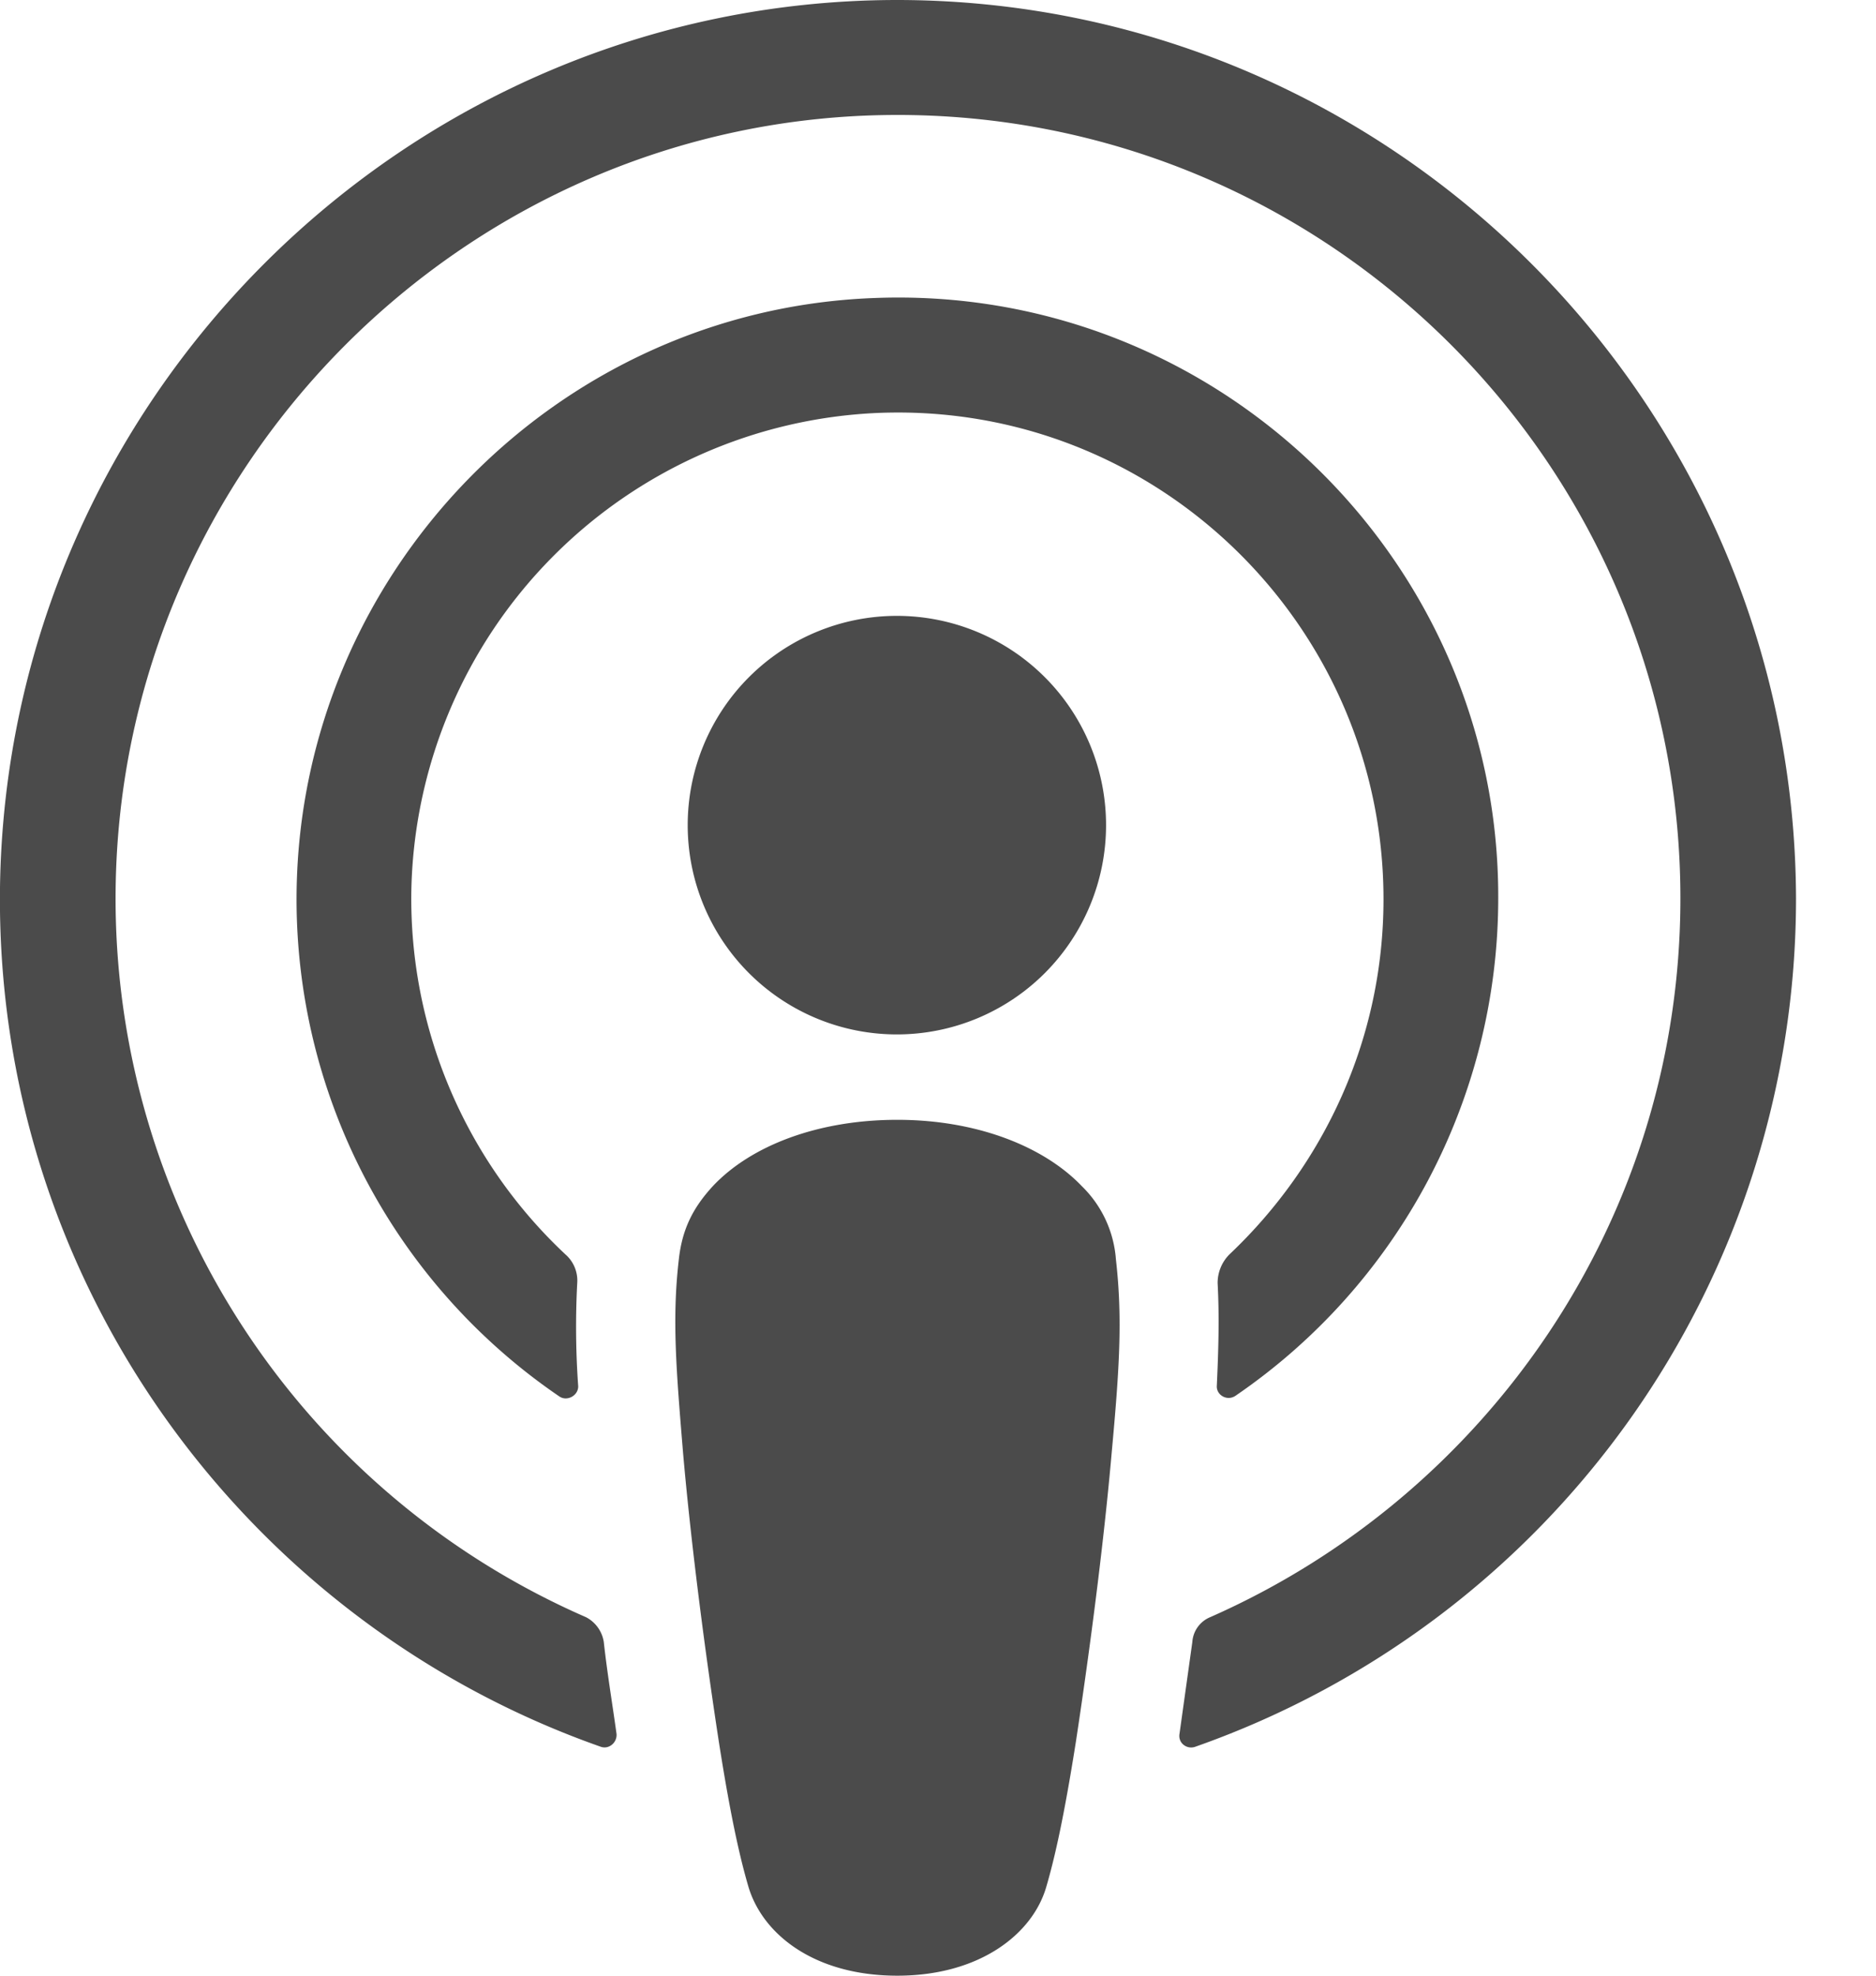
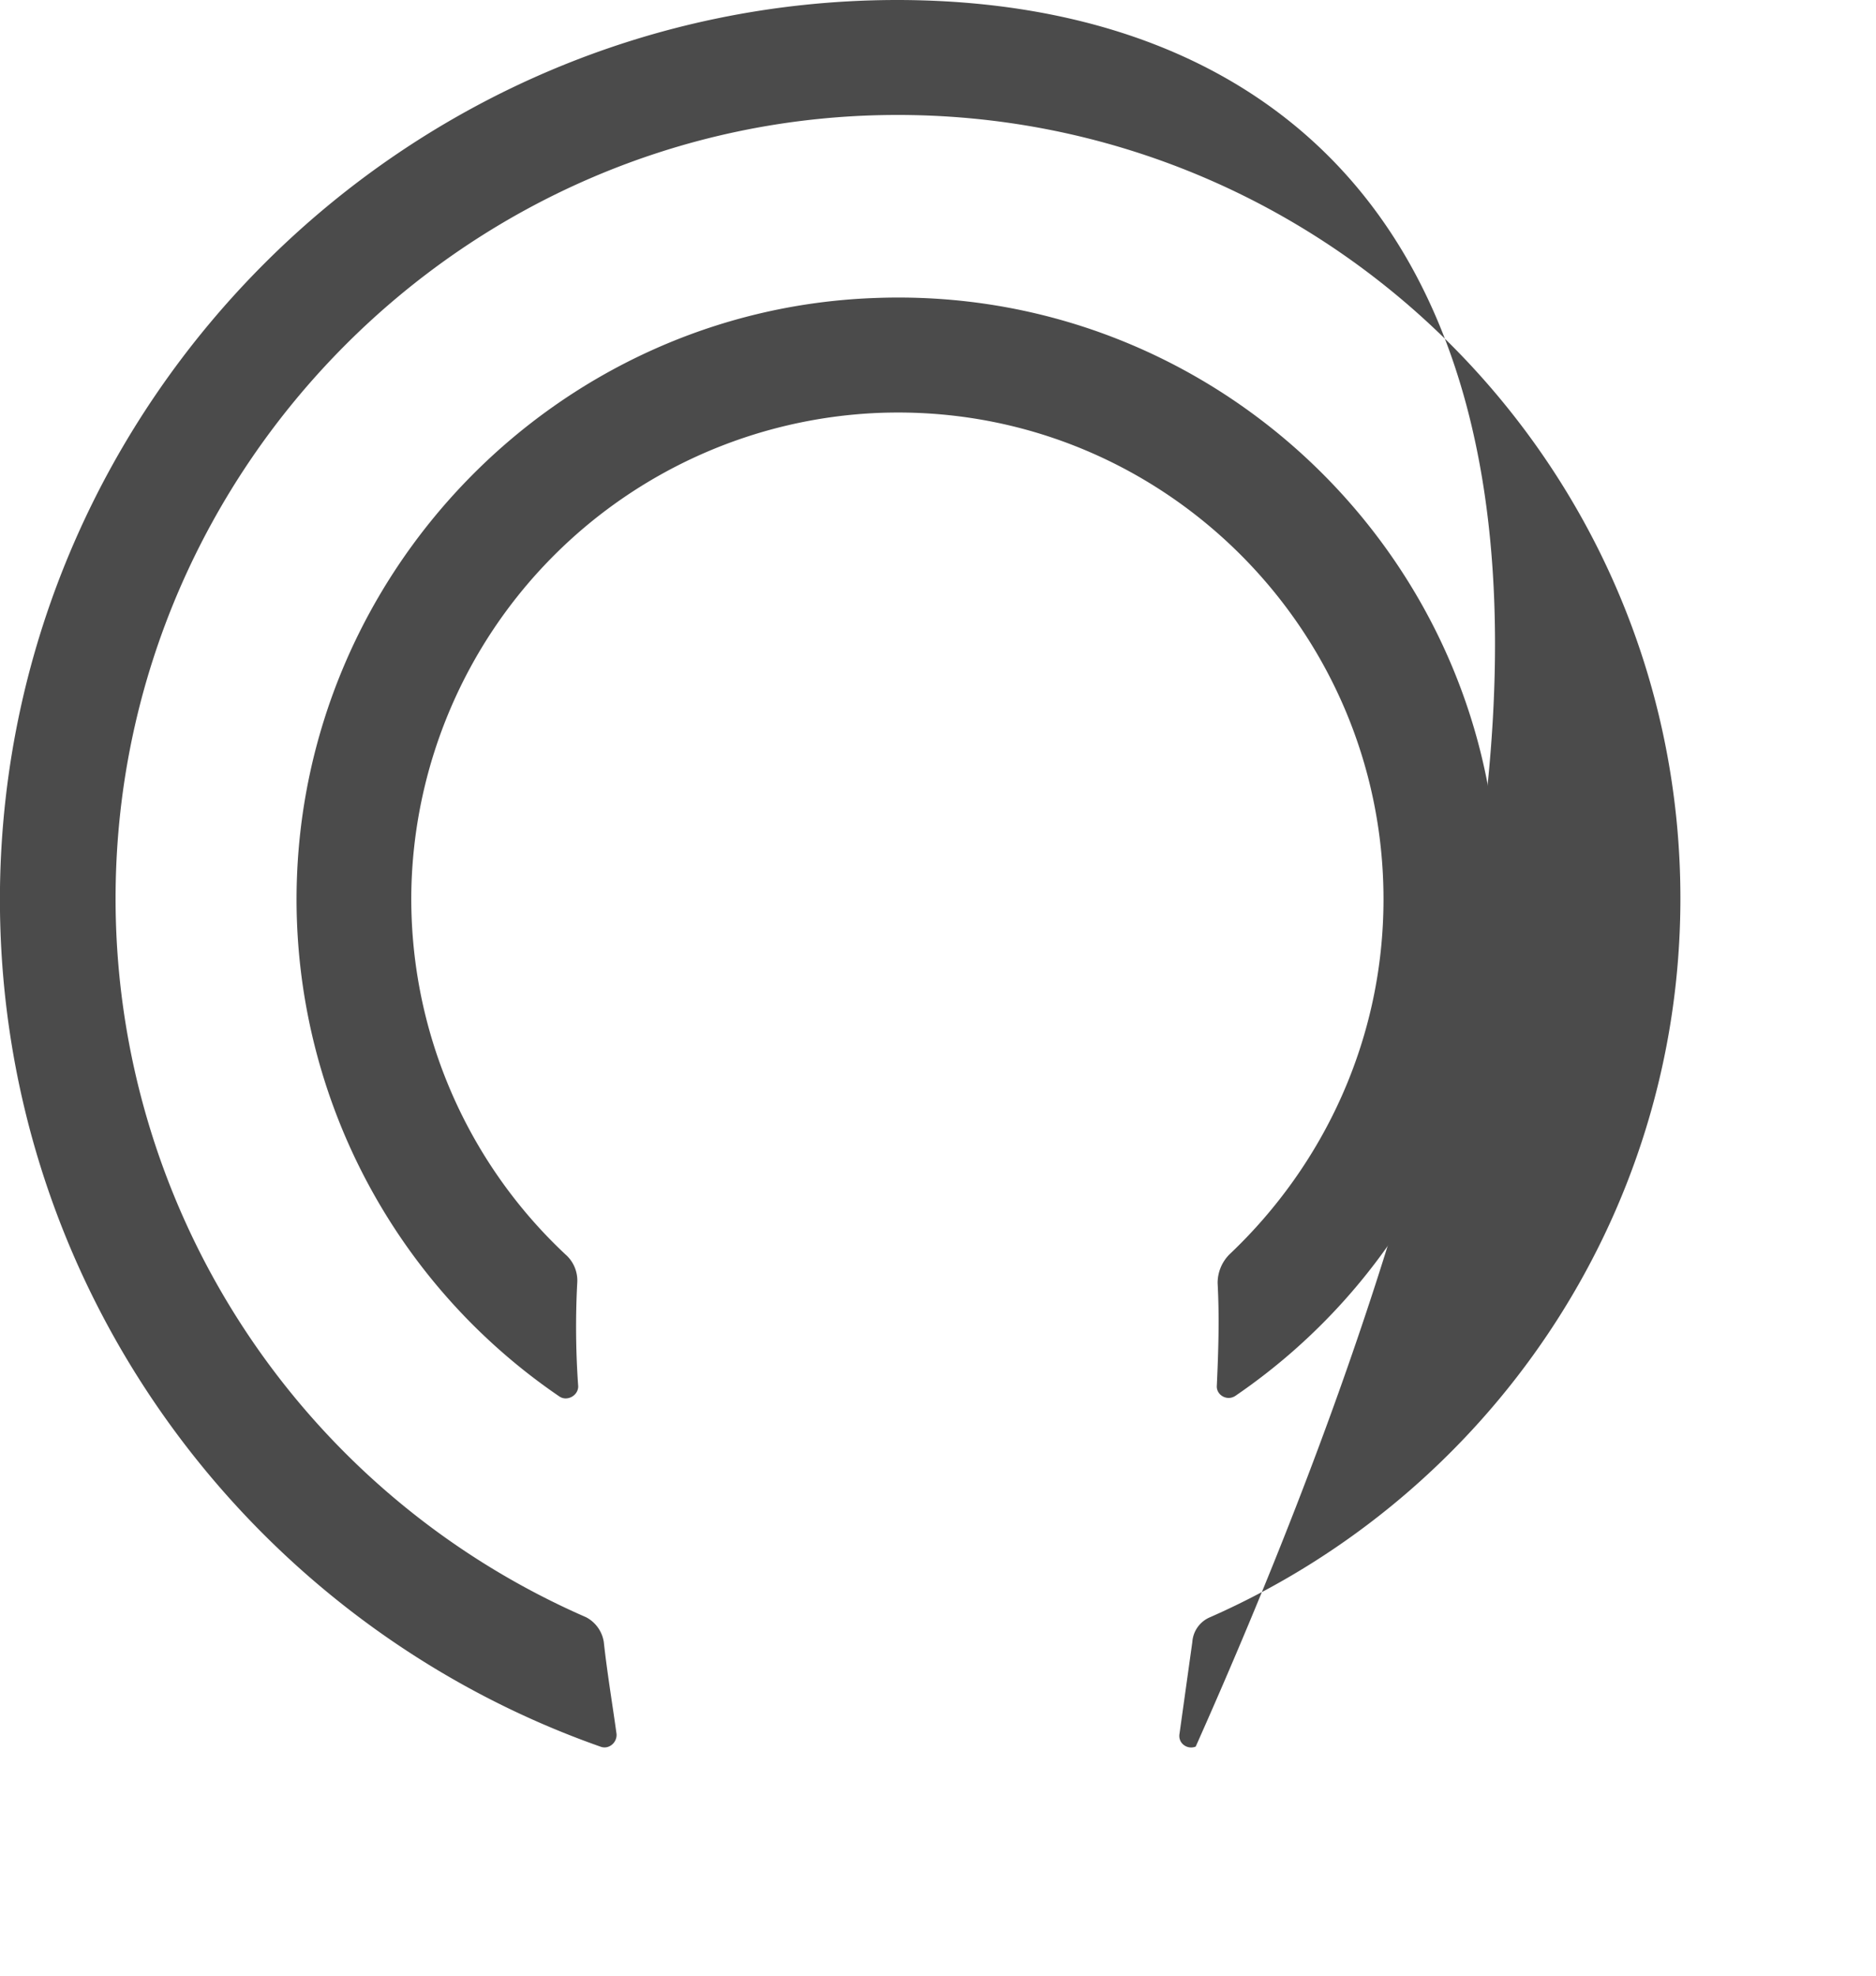
<svg xmlns="http://www.w3.org/2000/svg" width="19" height="20" viewBox="0 0 19 20" fill="none">
-   <path d="M11.302 12.75a1.152 1.152 0 0 0-.345-.742c-.387-.405-1.068-.672-1.869-.672-.8 0-1.481.259-1.869.672-.198.216-.31.431-.344.742-.07.603-.026 1.12.043 1.957.069.793.198 1.853.362 2.922.12.767.215 1.181.301 1.474.146.483.672.897 1.507.897.836 0 1.37-.423 1.508-.897.086-.293.18-.707.301-1.474.164-1.078.293-2.13.362-2.922.077-.837.112-1.354.043-1.957zM11.202 8.353a2.118 2.118 0 1 1-4.237 0 2.118 2.118 0 1 1 4.237 0z" fill="#4B4B4B" />
-   <path d="M9.062 0C4.118.017.07 4.034 0 8.983c-.052 4.008 2.506 7.44 6.08 8.698.087.034.173-.043.164-.13-.043-.31-.095-.62-.129-.93a.342.342 0 0 0-.18-.25 7.936 7.936 0 0 1-4.764-7.354c.043-4.31 3.557-7.819 7.855-7.853 4.401-.035 7.993 3.534 7.993 7.93 0 3.25-1.964 6.044-4.763 7.277a.293.293 0 0 0-.18.25l-.13.93c-.017.096.078.164.164.13a9.103 9.103 0 0 0 6.08-8.586C18.174 4.078 14.083-.01 9.061 0z" fill="#4B4B4B" />
+   <path d="M9.062 0C4.118.017.07 4.034 0 8.983c-.052 4.008 2.506 7.44 6.08 8.698.087.034.173-.043.164-.13-.043-.31-.095-.62-.129-.93a.342.342 0 0 0-.18-.25 7.936 7.936 0 0 1-4.764-7.354c.043-4.31 3.557-7.819 7.855-7.853 4.401-.035 7.993 3.534 7.993 7.93 0 3.25-1.964 6.044-4.763 7.277a.293.293 0 0 0-.18.25l-.13.93c-.017.096.078.164.164.13C18.174 4.078 14.083-.01 9.061 0z" fill="#4B4B4B" />
  <path d="M8.853 3.017C5.63 3.137 3.047 5.8 3.004 9.025a6.09 6.09 0 0 0 2.662 5.112c.077.052.19-.008.19-.103a8.463 8.463 0 0 1-.01-1.043.351.351 0 0 0-.12-.293 4.931 4.931 0 0 1-1.559-3.724A4.938 4.938 0 0 1 8.896 4.18c2.807-.112 5.116 2.147 5.116 4.923 0 1.414-.603 2.69-1.56 3.595a.41.41 0 0 0-.12.293c.018.336.009.664-.008 1.034-.009.095.103.164.19.104a6.102 6.102 0 0 0 2.66-5.035c.01-3.43-2.859-6.215-6.321-6.077z" fill="#4B4B4B" />
</svg>